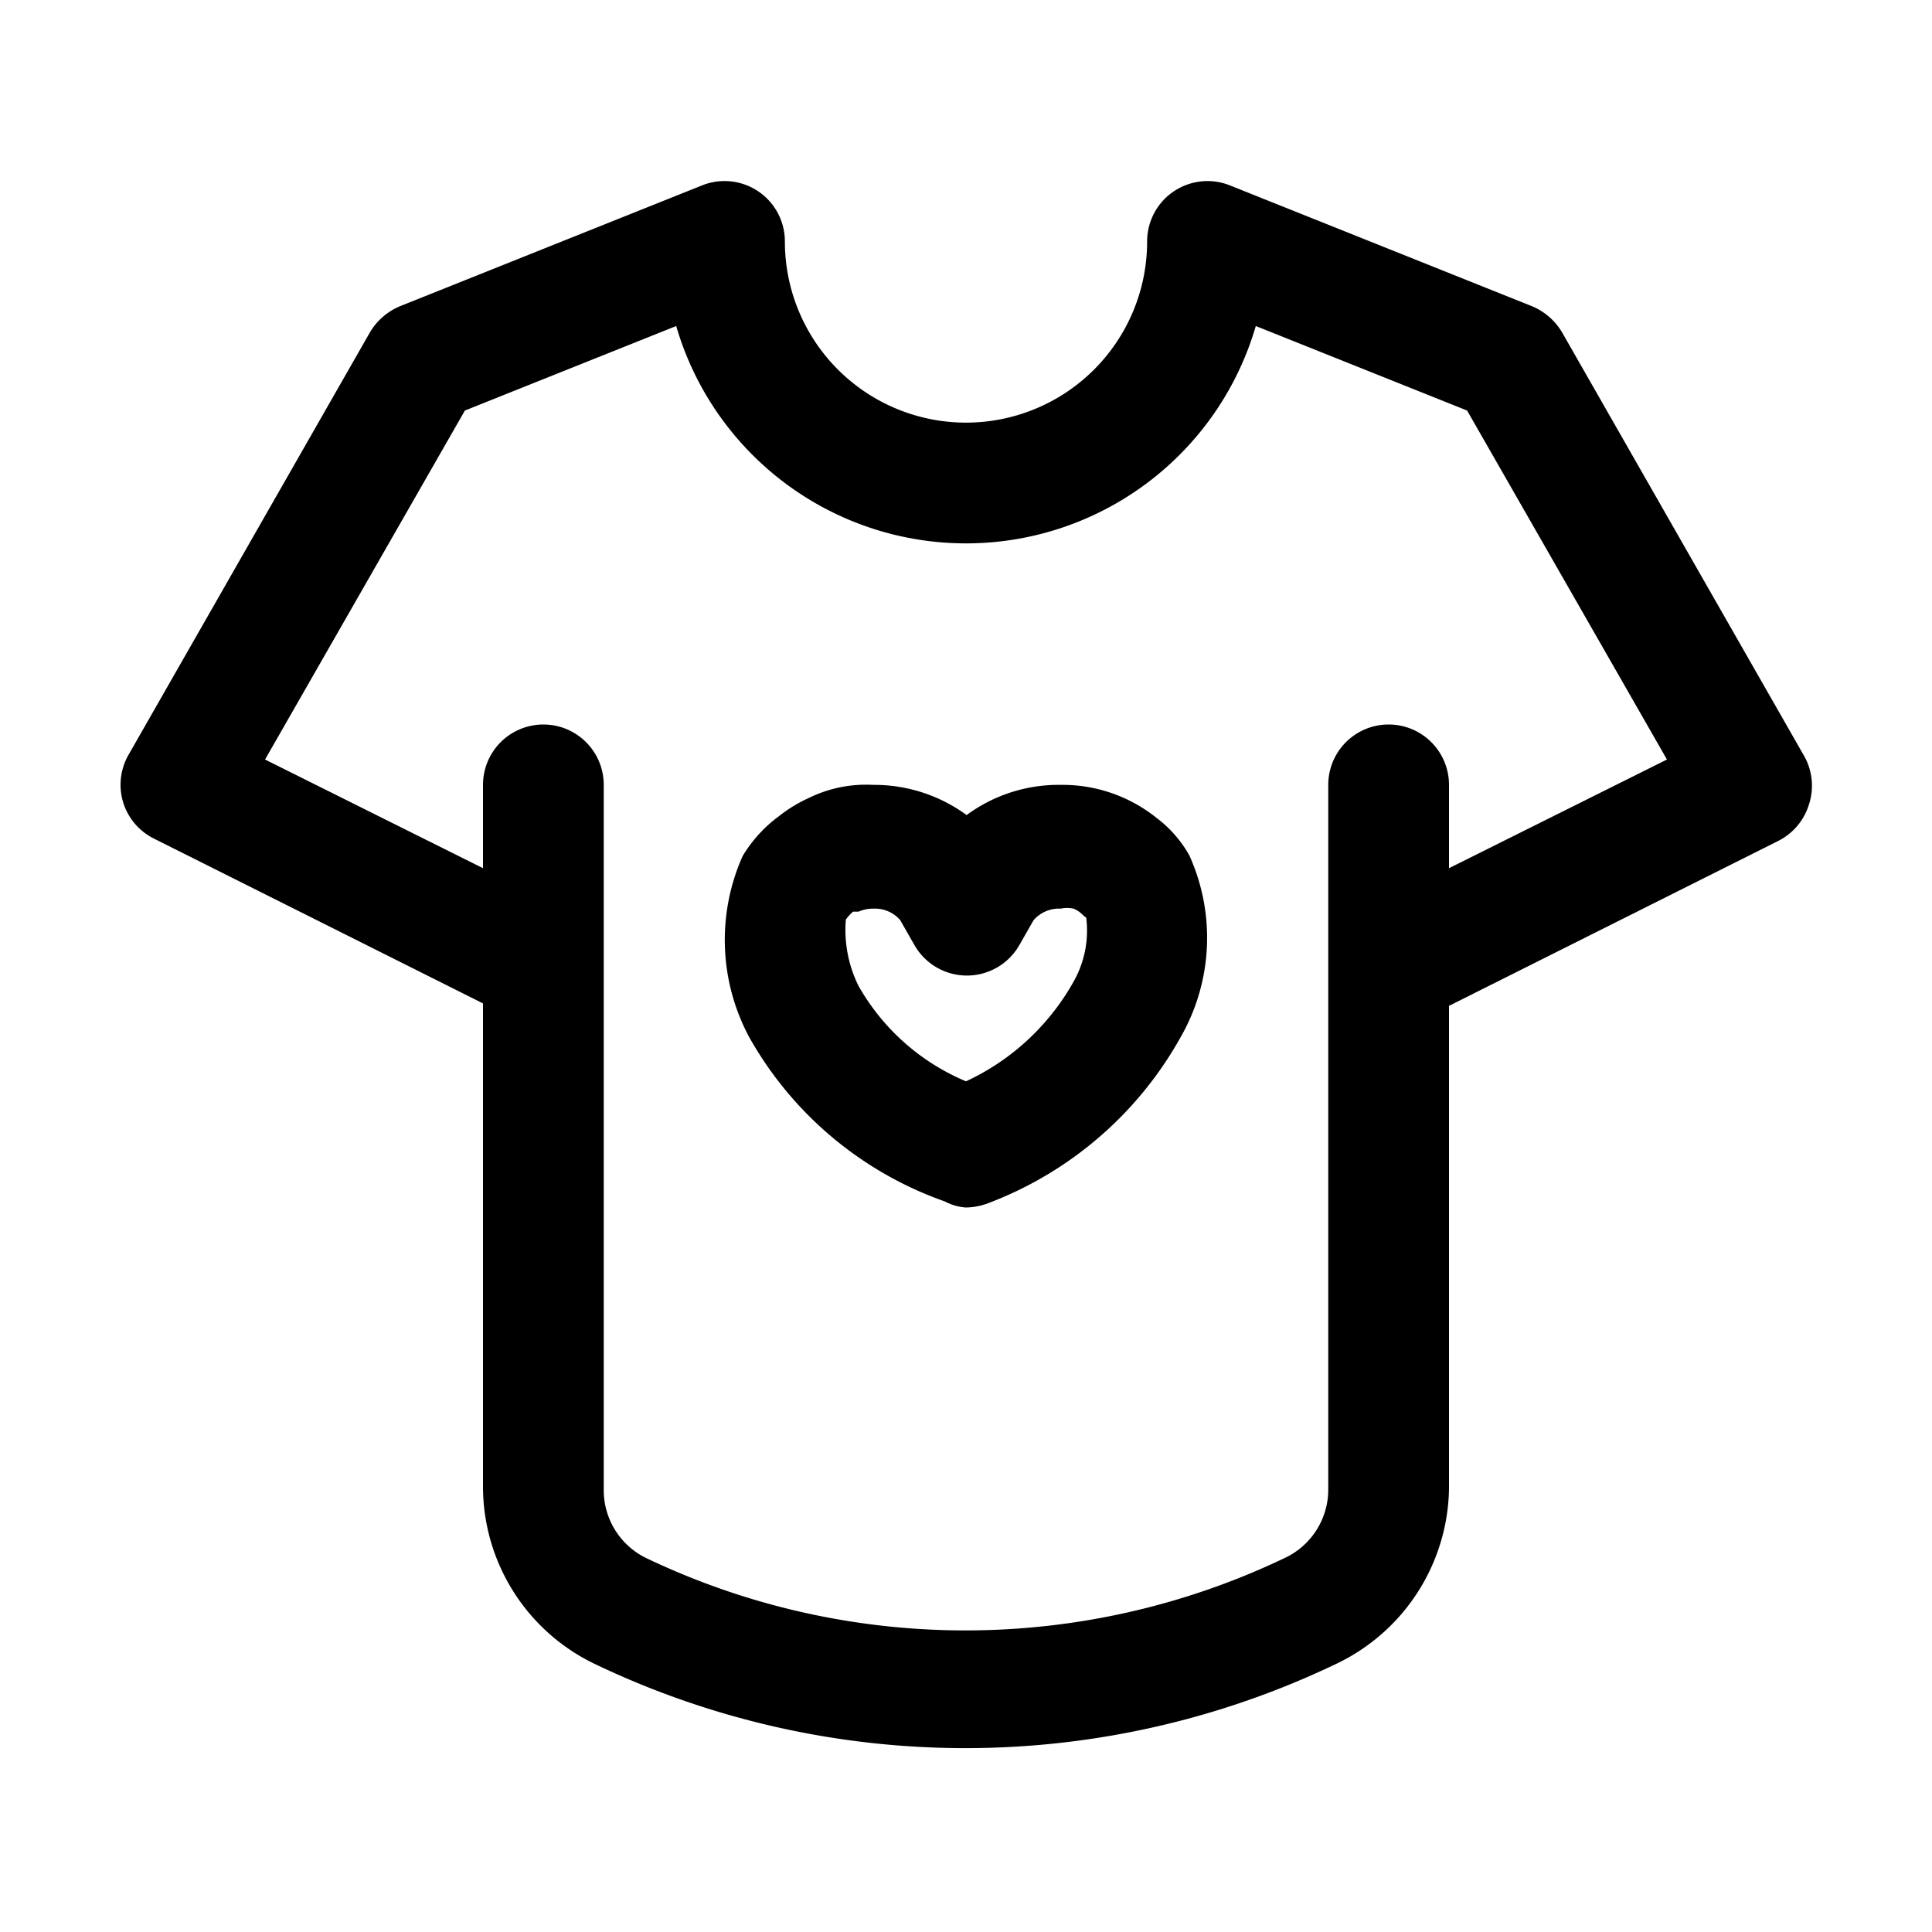
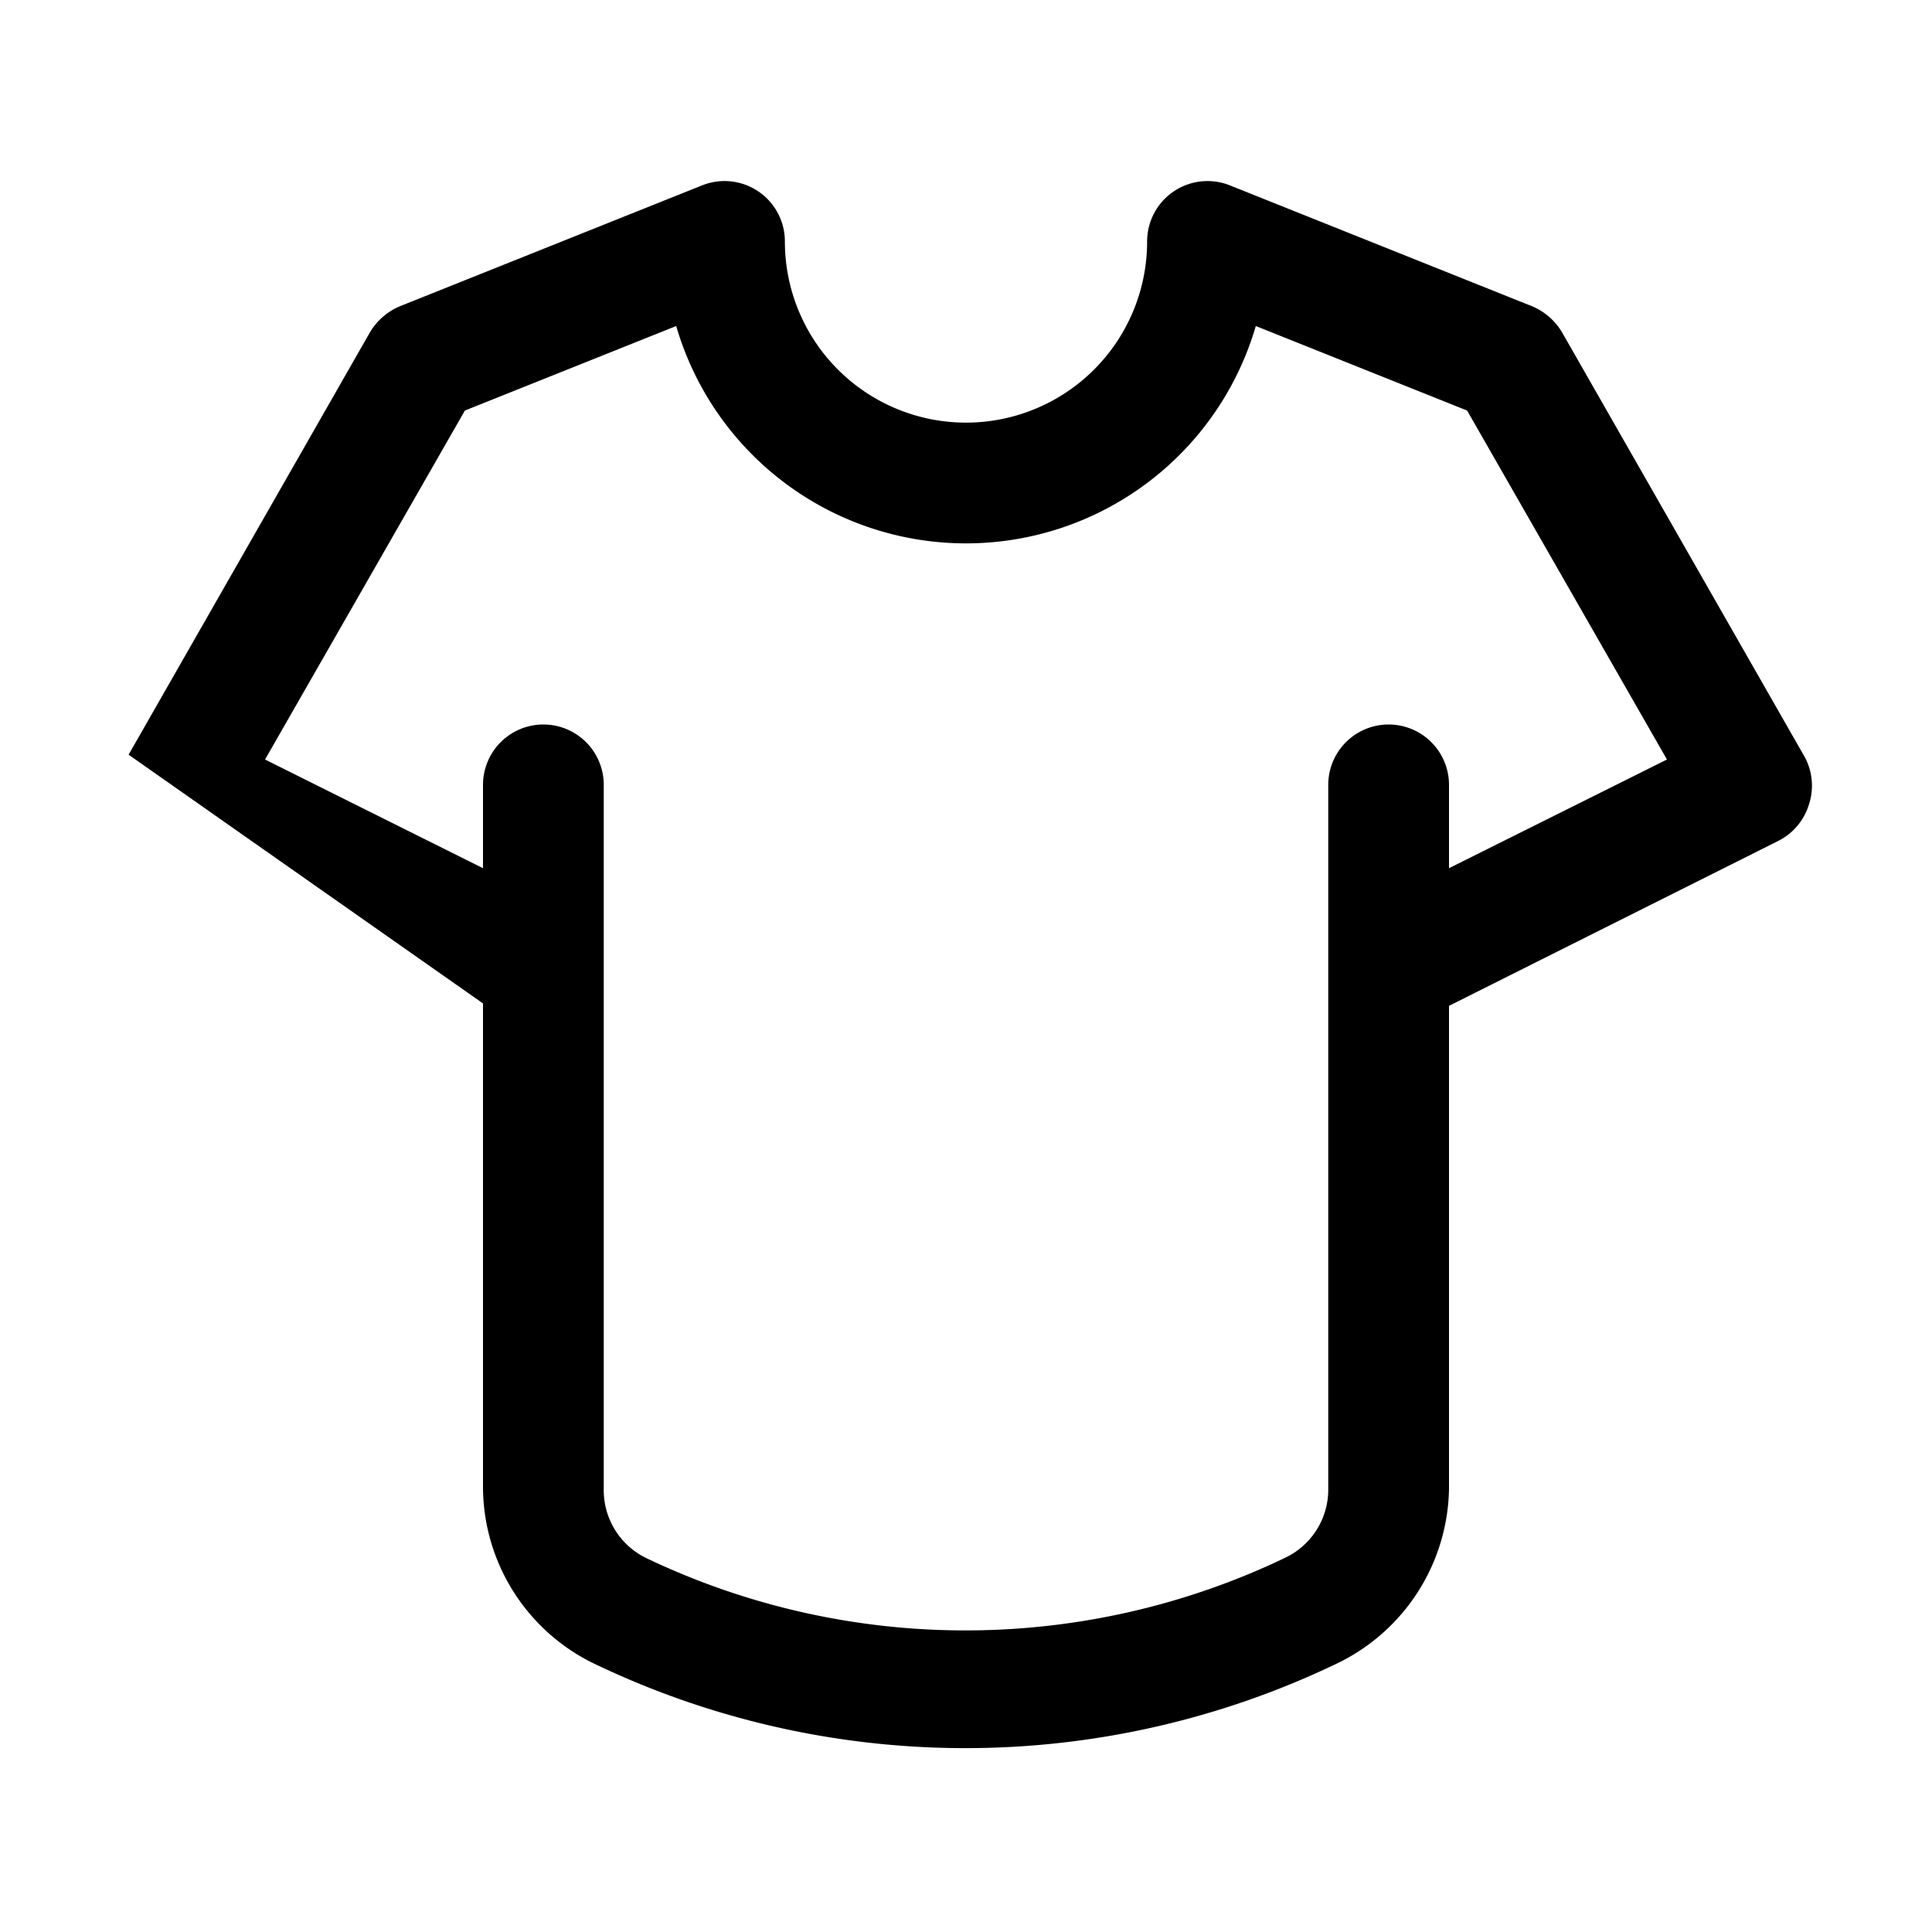
<svg xmlns="http://www.w3.org/2000/svg" viewBox="0 0 32 32">
  <g id="tshirt">
-     <path d="M29.87,12.5l-4-7a1.05,1.05,0,0,0-.5-.43l-5-2A1,1,0,0,0,19,4a3,3,0,0,1-6,0,1,1,0,0,0-.44-.83,1,1,0,0,0-.93-.1l-5,2a1.05,1.05,0,0,0-.5.43l-4,7a1,1,0,0,0-.09.79,1,1,0,0,0,.51.6L8,16.62v8a3.26,3.26,0,0,0,1.83,2.93,14.21,14.21,0,0,0,12.32,0A3.27,3.27,0,0,0,24,24.66v-8l5.45-2.73a1,1,0,0,0,.51-.6A1,1,0,0,0,29.87,12.5ZM24,14.38V13a1,1,0,0,0-2,0V24.66a1.25,1.25,0,0,1-.71,1.14,12.26,12.26,0,0,1-10.6,0A1.25,1.25,0,0,1,10,24.66V13a1,1,0,0,0-2,0v1.38l-3.61-1.8L7.7,6.8l3.5-1.4a5,5,0,0,0,9.6,0l3.5,1.4,3.31,5.78Z" />
-     <path d="M19.16,13.55A2.49,2.49,0,0,0,17.57,13a2.57,2.57,0,0,0-1.56.5,2.59,2.59,0,0,0-1.55-.5,2.15,2.15,0,0,0-1.07.22,2.36,2.36,0,0,0-.49.3,2.26,2.26,0,0,0-.6.66,3.41,3.41,0,0,0,.11,3,6,6,0,0,0,3.24,2.72A.86.86,0,0,0,16,20a1.09,1.09,0,0,0,.39-.08,6.13,6.13,0,0,0,3.17-2.75,3.31,3.31,0,0,0,.14-3A2,2,0,0,0,19.16,13.55Zm-1.39,2.73A3.94,3.94,0,0,1,16,17.91a3.68,3.68,0,0,1-1.78-1.58,2.09,2.09,0,0,1-.21-1.1.77.77,0,0,1,.12-.13l.09,0a.59.59,0,0,1,.25-.05h0a.55.55,0,0,1,.44.19l.24.42a1,1,0,0,0,1.73,0l.24-.42a.56.56,0,0,1,.45-.19.49.49,0,0,1,.21,0,.42.42,0,0,1,.14.09s.07.07.07.05A1.72,1.72,0,0,1,17.77,16.28Z" />
+     <path d="M29.87,12.5l-4-7a1.05,1.05,0,0,0-.5-.43l-5-2A1,1,0,0,0,19,4a3,3,0,0,1-6,0,1,1,0,0,0-.44-.83,1,1,0,0,0-.93-.1l-5,2a1.05,1.05,0,0,0-.5.43l-4,7L8,16.62v8a3.26,3.26,0,0,0,1.83,2.93,14.21,14.21,0,0,0,12.32,0A3.27,3.27,0,0,0,24,24.66v-8l5.45-2.73a1,1,0,0,0,.51-.6A1,1,0,0,0,29.87,12.5ZM24,14.38V13a1,1,0,0,0-2,0V24.66a1.25,1.25,0,0,1-.71,1.14,12.26,12.26,0,0,1-10.6,0A1.25,1.25,0,0,1,10,24.66V13a1,1,0,0,0-2,0v1.38l-3.61-1.8L7.7,6.8l3.5-1.4a5,5,0,0,0,9.6,0l3.5,1.4,3.31,5.78Z" />
  </g>
</svg>